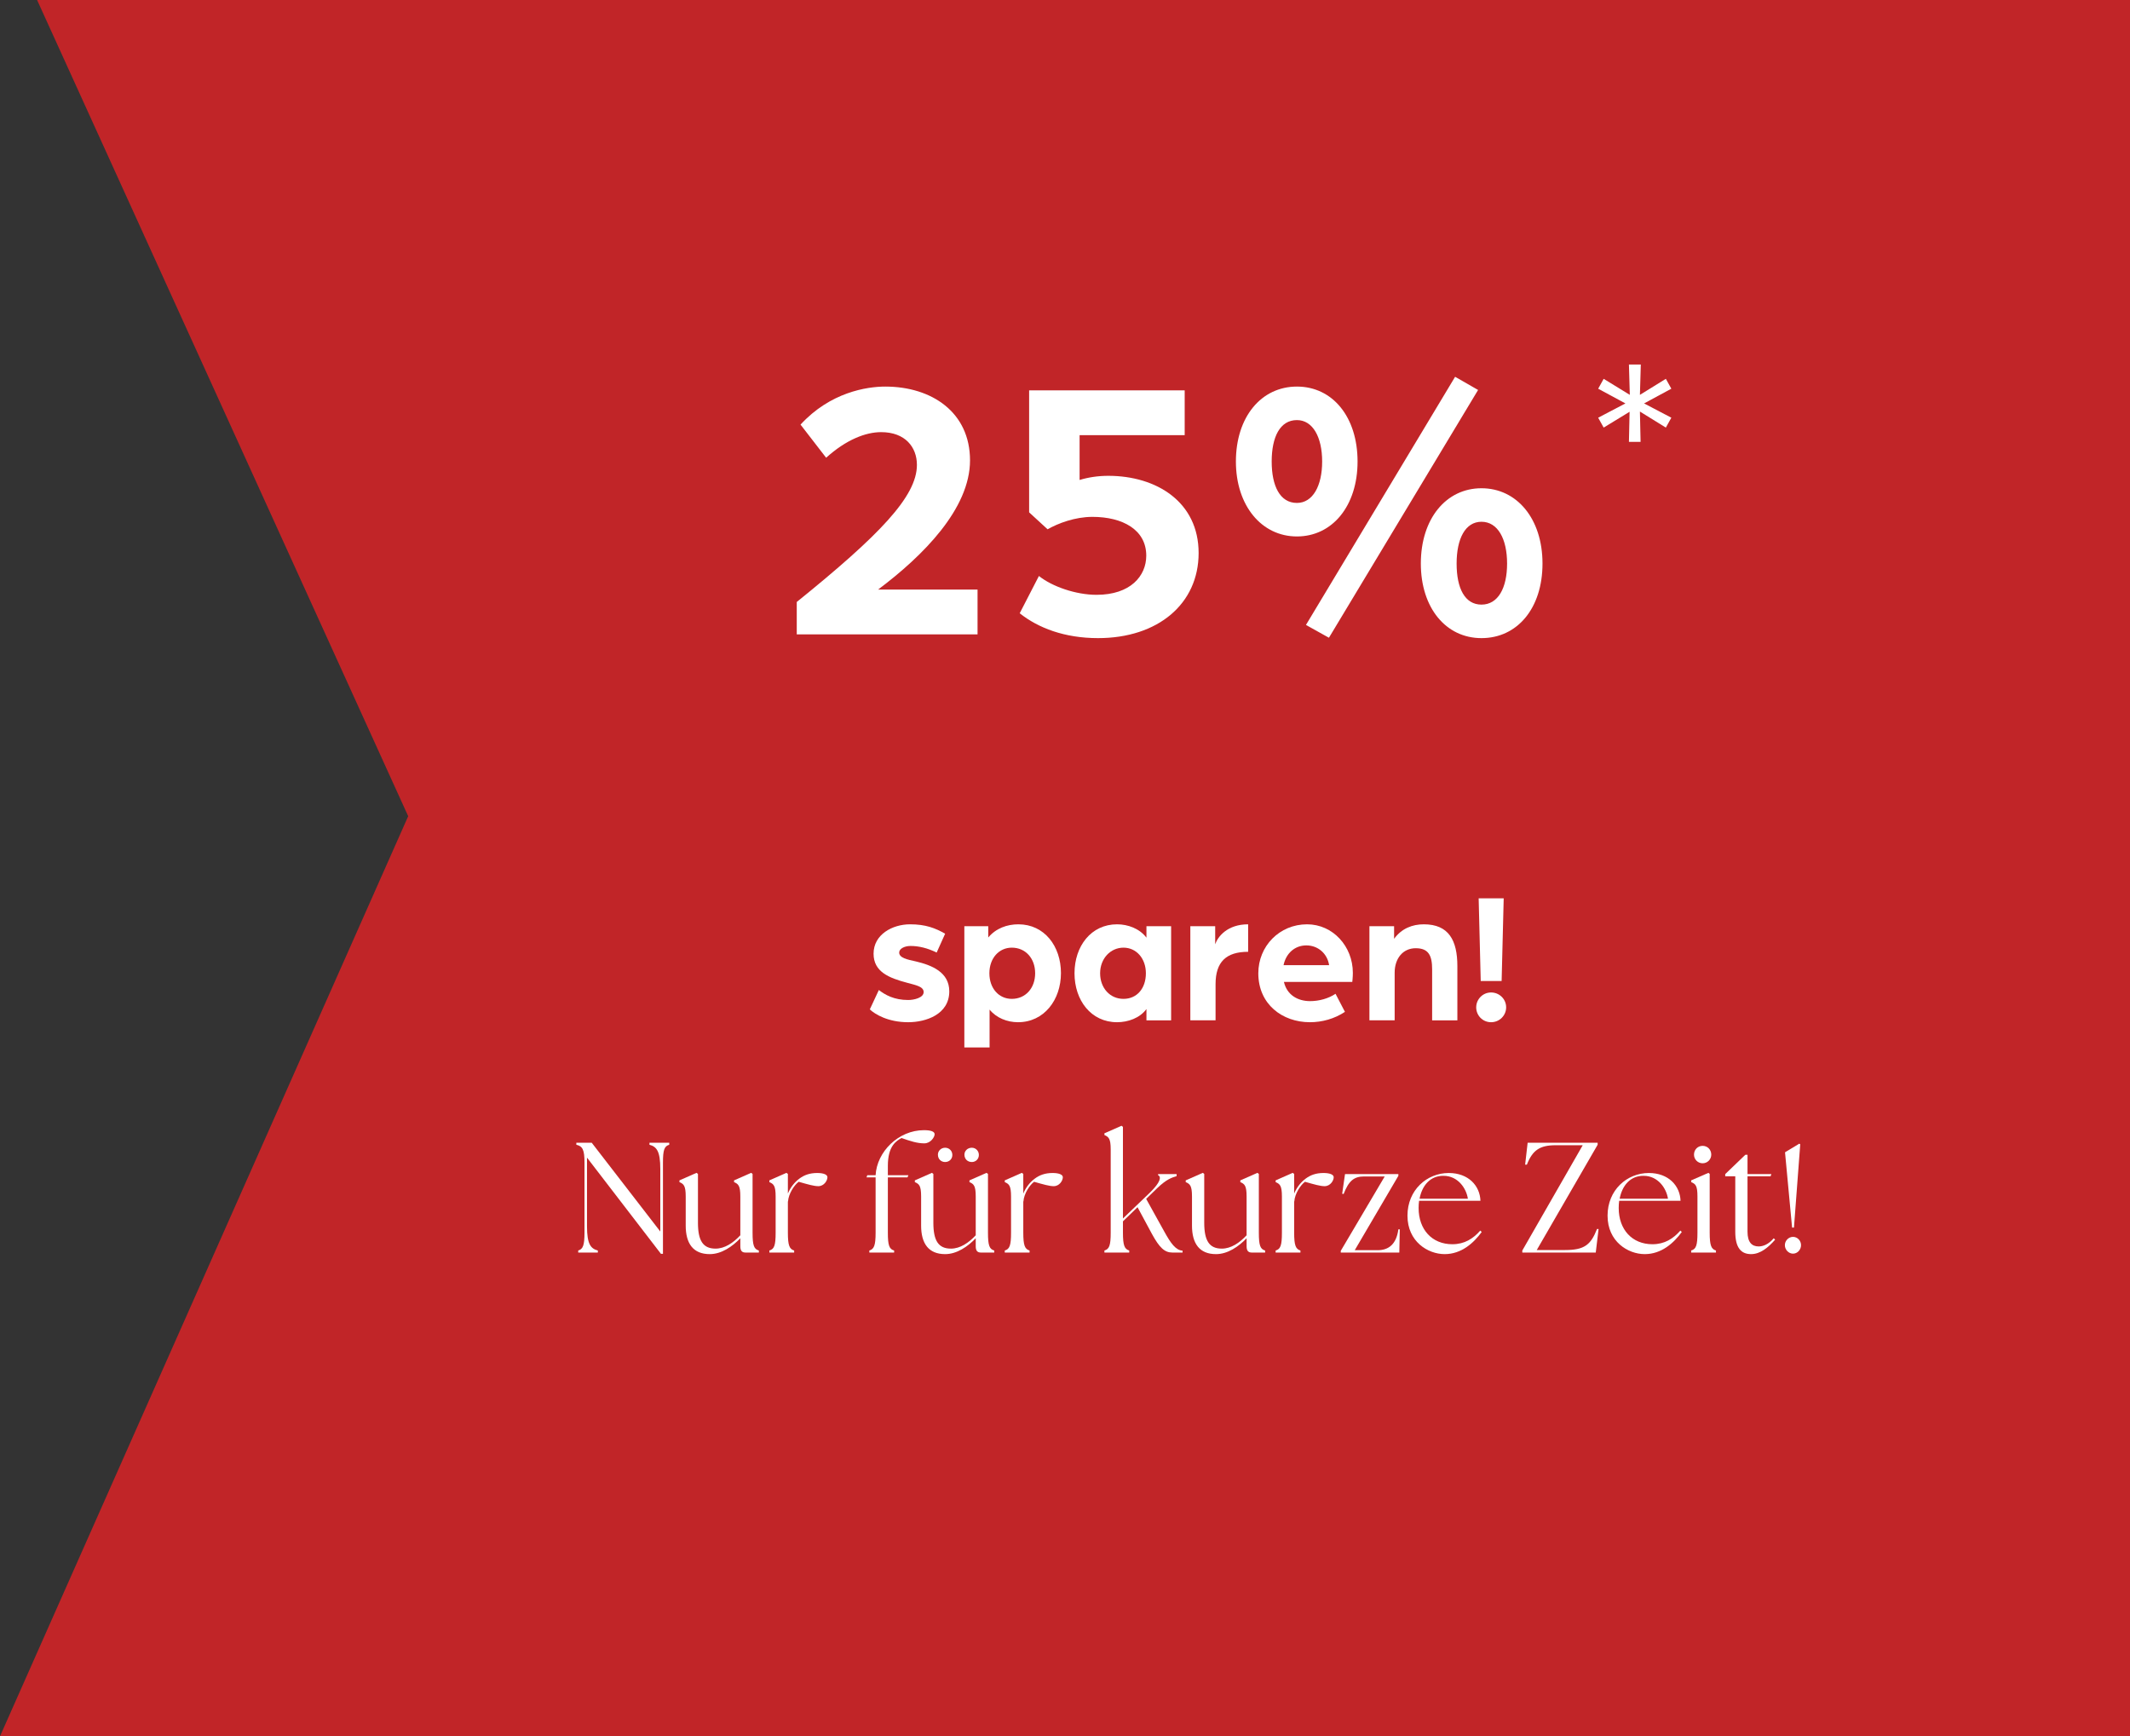
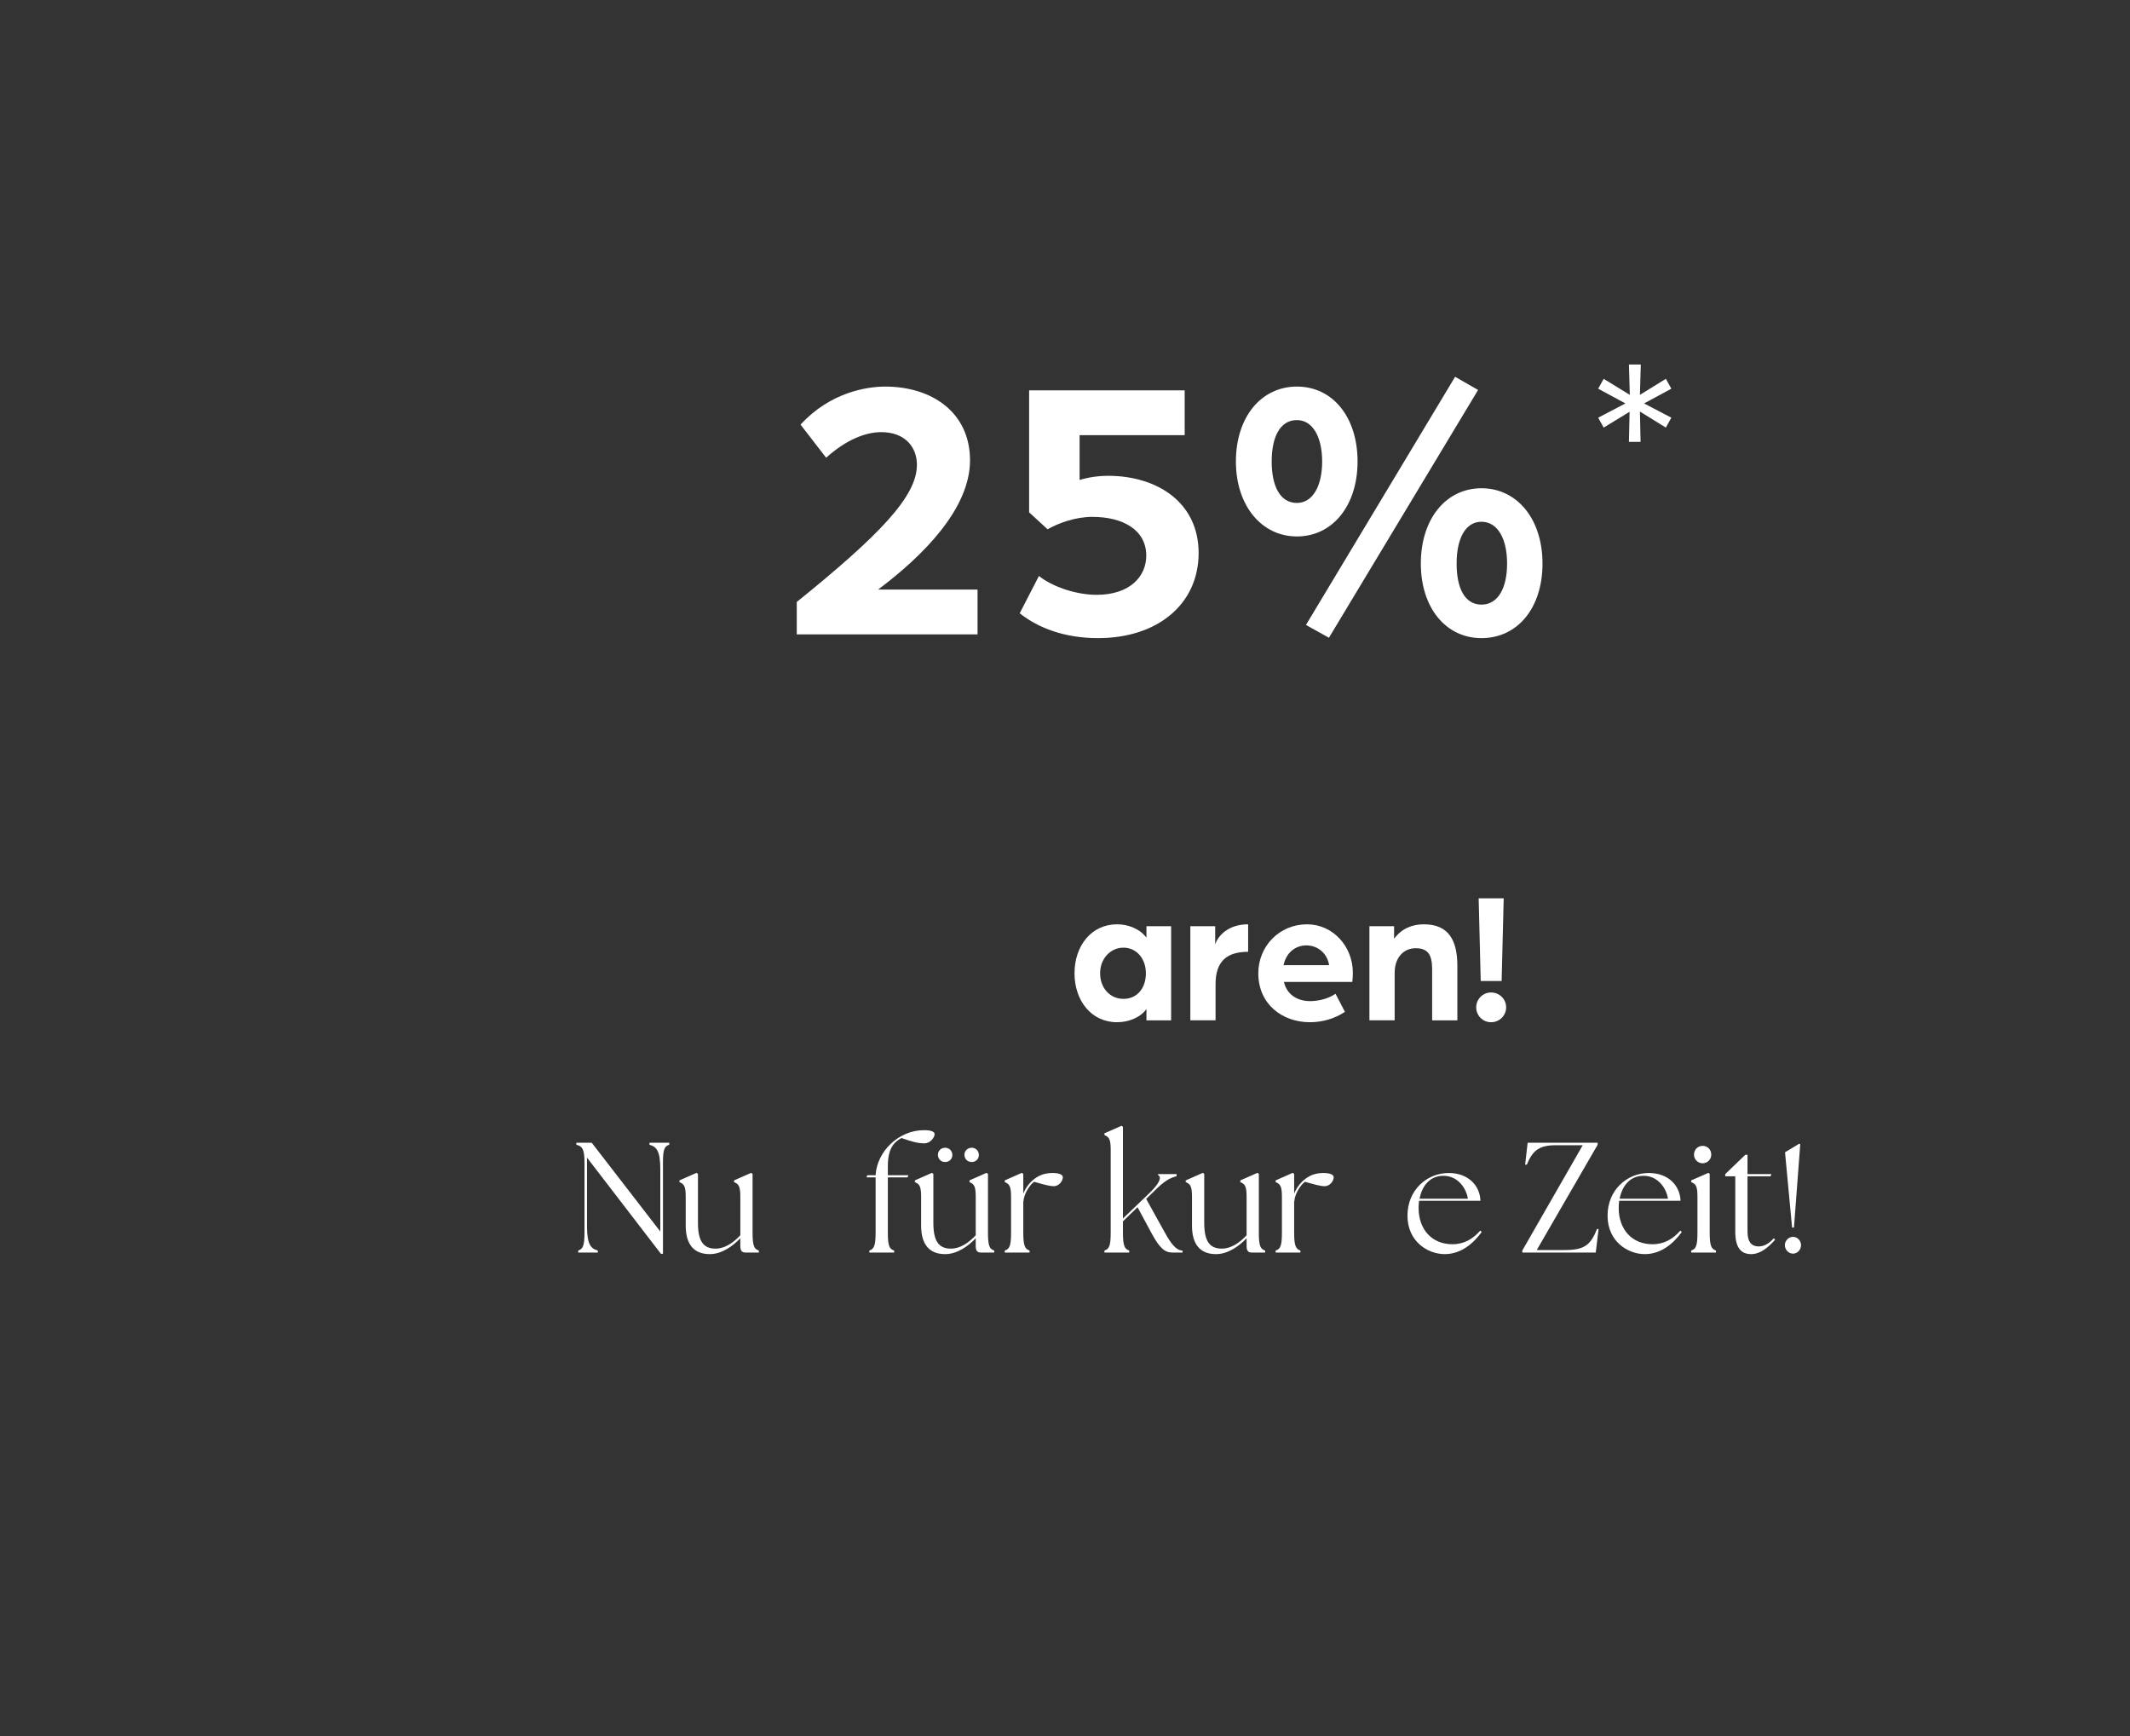
<svg xmlns="http://www.w3.org/2000/svg" id="Ebene_1" data-name="Ebene 1" viewBox="0 0 678.62 553.3">
  <rect x="0" y="0" width="678.62" height="553.3" fill="#333333" stroke="none" />
  <defs>
    <style>
      .cls-1 {
        isolation: isolate;
      }

      .cls-2 {
        fill: #fff;
      }

      .cls-3 {
        fill: #c12528;
      }
    </style>
  </defs>
  <g id="Gruppe_23015" data-name="Gruppe 23015">
    <g id="Gruppe_22976" data-name="Gruppe 22976">
-       <path id="Pfad_22813" data-name="Pfad 22813" class="cls-3" d="M11.82,0l118.23,260.1L0,553.3h678.62V0H11.82Z" />
-     </g>
+       </g>
    <g class="cls-1">
      <g class="cls-1">
        <path class="cls-2" d="M253.85,191.83c26.28-21.24,38.28-33.6,38.28-43.68,0-5.64-3.72-10.44-11.4-10.44-4.92,0-11.16,2.4-17.52,8.16l-8.16-10.56c9.48-10.32,21.12-12.12,27-12.12,14.76,0,27,8.16,27,23.52s-14.88,30.36-29.28,41.16h31.68v14.28h-57.6v-10.32Z" />
        <path class="cls-2" d="M324.88,195.43l6.12-11.88c4.2,3.36,11.76,6,18.36,6,10.8,0,15.84-6,15.84-12.48,0-8.28-7.56-12.36-17.16-12.36-5.52,0-10.92,2.04-14.28,3.96l-5.88-5.4v-38.88h49.56v14.28h-33.48v14.28c2.76-.84,5.88-1.32,9.12-1.32,15.48,0,28.8,8.4,28.8,24.6s-12.96,27.12-32.04,27.12c-10.68,0-19.08-3.24-24.96-7.92Z" />
        <path class="cls-2" d="M393.76,147.07c0-14.16,8.04-23.88,19.44-23.88s19.32,9.72,19.32,23.88-8.04,23.88-19.32,23.88-19.44-9.84-19.44-23.88ZM421.24,147.07c0-7.8-3-13.2-8.04-13.2-5.4,0-8.04,5.4-8.04,13.2s2.64,13.2,8.04,13.2c5.04,0,8.04-5.4,8.04-13.2ZM416.08,199.15l47.52-79.08,7.32,4.2-47.52,78.96-7.32-4.08ZM452.68,179.59c0-14.28,8.04-24,19.32-24s19.44,9.72,19.44,24-8.04,23.76-19.44,23.76-19.32-9.72-19.32-23.76ZM480.16,179.59c0-7.92-3-13.32-8.16-13.32s-7.92,5.4-7.92,13.32,2.64,13.08,7.92,13.08,8.16-5.28,8.16-13.08Z" />
      </g>
      <g class="cls-1">
        <path class="cls-2" d="M519.19,131.22l-8.26,5.04-1.75-3.15,8.68-4.55-8.68-4.69,1.75-3.15,8.33,5.11-.28-9.66h3.78l-.28,9.66,8.26-5.11,1.75,3.15-8.68,4.69,8.68,4.55-1.75,3.15-8.26-5.11.21,9.66h-3.71l.21-9.59Z" />
      </g>
    </g>
    <g id="sparen_" data-name="sparen " class="cls-1">
      <g class="cls-1">
-         <path class="cls-2" d="M277.12,321.67l2.88-6.18c2.04,1.56,4.86,3.18,9.36,3.18,1.86,0,4.92-.72,4.92-2.52s-2.58-2.22-5.16-2.94c-5.94-1.56-10.8-3.54-10.8-9.3,0-6.12,6-9.36,11.64-9.36,4.92,0,8.04,1.2,11.16,3l-2.7,6c-2.94-1.44-5.7-2.1-8.34-2.1-1.86,0-3.6.84-3.6,2.1,0,1.68,2.52,2.22,5.28,2.82,5.1,1.2,10.68,3.42,10.68,9.54,0,7.38-7.5,9.84-13.08,9.84-6.42,0-10.56-2.52-12.24-4.08Z" />
-         <path class="cls-2" d="M307.24,295.15h7.62v3.6c2.46-2.94,6-4.2,9.6-4.2,8.28,0,13.56,6.96,13.56,15.54s-5.4,15.66-13.68,15.66c-3.48,0-6.9-1.38-9.06-4.02v12.06h-8.04v-38.64ZM329.8,310.15c0-4.74-3.06-8.16-7.44-8.16-4.08,0-7.14,3.36-7.14,8.16s3,8.16,7.14,8.16c4.38,0,7.44-3.42,7.44-8.16Z" />
        <path class="cls-2" d="M342.34,310.15c0-8.64,5.28-15.6,13.56-15.6,3.48,0,7.2,1.38,9.36,4.26v-3.66h7.86v30h-7.86v-3.6c-2.1,2.88-5.88,4.2-9.36,4.2-8.28,0-13.56-6.96-13.56-15.6ZM365.08,310.15c0-4.68-3-8.16-7.14-8.16s-7.44,3.48-7.44,8.16,3.12,8.16,7.44,8.16,7.14-3.36,7.14-8.16Z" />
-         <path class="cls-2" d="M379.24,295.15h7.92v5.76c.84-2.46,3.9-6.36,10.5-6.36v8.76c-6.96,0-10.38,3.18-10.38,10.32v11.52h-8.04v-30Z" />
+         <path class="cls-2" d="M379.24,295.15h7.92v5.76c.84-2.46,3.9-6.36,10.5-6.36v8.76c-6.96,0-10.38,3.18-10.38,10.32v11.52h-8.04v-30" />
        <path class="cls-2" d="M400.9,310.15c0-8.64,6.72-15.6,15.54-15.6,8.16,0,14.58,6.96,14.58,15.48,0,1.44-.18,2.88-.18,2.88h-21.78c.96,4.14,4.38,6.12,8.34,6.12,2.88,0,5.88-.84,8.1-2.34l3,5.76c-3.36,2.22-7.26,3.3-11.16,3.3-8.76,0-16.44-5.7-16.44-15.6ZM423.46,307.57c-.6-3.78-3.6-6.3-7.26-6.3s-6.48,2.52-7.26,6.3h14.52Z" />
        <path class="cls-2" d="M436.3,295.15h7.86v4.02c2.4-3.3,5.82-4.62,9.48-4.62,7.92,0,10.68,5.1,10.68,13.32v17.28h-8.04v-16.26c0-4.38-1.14-6.72-5.22-6.72s-6.72,3.24-6.72,7.8v15.18h-8.04v-30Z" />
        <path class="cls-2" d="M479.86,321.01c0,2.58-2.1,4.74-4.8,4.74s-4.74-2.16-4.74-4.74,2.1-4.74,4.74-4.74,4.8,2.1,4.8,4.74ZM471.1,286.27h7.98l-.66,26.34h-6.66l-.66-26.34Z" />
      </g>
    </g>
    <g id="Nur_für_kurze_Zeit_" data-name="Nur für kurze Zeit " class="cls-1">
      <g class="cls-1">
        <path class="cls-2" d="M187.02,368.9v21.9c0,5.7,1.2,7.1,3.45,7.7v.65h-6.25v-.65c1.5-.45,2-1.6,2-5.7v-22.3c0-4.1-.6-5.25-2.6-5.7v-.65h4.9l21.85,28.3v-19.95c0-5.7-1.2-7.1-3.45-7.7v-.65h6.3v.65c-1.55.45-2,1.6-2,5.7v29.05h-.65l-23.55-30.65Z" />
        <path class="cls-2" d="M218.47,390.55v-9.25c0-3.5-.65-4-2-4.6v-.55l5.45-2.4.45.35v15.55c0,5.7,1.6,8.25,5.6,8.25,2.95,0,5.65-1.85,7.9-4.25v-12.35c0-3.5-.65-4-2-4.6v-.55l5.45-2.4.45.35v18.7c0,4.1.45,5.25,2,5.7v.65h-4.25c-1.1,0-1.65-.55-1.65-2v-2.55c-2.55,2.65-6,5.05-9.75,5.05-5.25,0-7.65-3.35-7.65-9.1Z" />
-         <path class="cls-2" d="M245.12,398.5c1.55-.45,2-1.6,2-5.7v-11.5c0-3.5-.65-4-2-4.6v-.55l5.45-2.4.45.35v6.25c.8-1.95,2.15-3.65,3.65-4.75,1.55-1.15,3.3-1.8,5.7-1.8,2,0,3.25.5,3.25,1.35,0,1.1-1.1,2.85-2.9,2.85-1.35,0-3.3-.55-6.25-1.4-1.45,1.05-3.25,3.85-3.4,6.25h-.05v9.95c0,4.1.5,5.25,2,5.7v.65h-7.9v-.65Z" />
        <path class="cls-2" d="M276.97,398.5c1.5-.45,2-1.6,2-5.7v-17.6h-2.9l.25-.7h2.65c.4-7.45,7.25-14.35,15.4-14.35,2.25,0,3.4.45,3.4,1.3,0,.9-1.25,2.9-3.3,2.9-2.25,0-4.4-.7-7.25-1.7-1.7.95-4.35,2.55-4.35,8.85v3h6.55l-.3.7h-6.25v17.6c0,4.1.45,5.25,2,5.7v.65h-7.9v-.65Z" />
        <path class="cls-2" d="M293.47,390.55v-9.25c0-3.5-.65-4-2-4.6v-.55l5.45-2.4.45.35v15.55c0,5.7,1.6,8.25,5.6,8.25,2.95,0,5.65-1.85,7.9-4.25v-12.35c0-3.5-.65-4-2-4.6v-.55l5.45-2.4.45.35v18.7c0,4.1.45,5.25,2,5.7v.65h-4.25c-1.1,0-1.65-.55-1.65-2v-2.55c-2.55,2.65-6,5.05-9.75,5.05-5.25,0-7.65-3.35-7.65-9.1ZM298.82,367.95c0-1.2,1-2.2,2.3-2.2s2.3,1,2.3,2.3-1,2.25-2.3,2.25-2.3-.95-2.3-2.35ZM307.27,367.95c0-1.2,1-2.2,2.35-2.2,1.25,0,2.25,1,2.25,2.3s-1,2.25-2.25,2.25c-1.35,0-2.35-.95-2.35-2.35Z" />
        <path class="cls-2" d="M320.12,398.5c1.55-.45,2-1.6,2-5.7v-11.5c0-3.5-.65-4-2-4.6v-.55l5.45-2.4.45.35v6.25c.8-1.95,2.15-3.65,3.65-4.75,1.55-1.15,3.3-1.8,5.7-1.8,2,0,3.25.5,3.25,1.35,0,1.1-1.1,2.85-2.9,2.85-1.35,0-3.3-.55-6.25-1.4-1.45,1.05-3.25,3.85-3.4,6.25h-.05v9.95c0,4.1.5,5.25,2,5.7v.65h-7.9v-.65Z" />
        <path class="cls-2" d="M351.87,398.5c1.55-.45,2-1.6,2-5.7v-26.5c0-3.5-.65-4-2-4.6v-.55l5.45-2.4.45.35v29.2l8.7-8.35c3.25-3.2,3.6-4.95,2.5-5.45v-.35h5.9v.65c-1.5.45-3.15.95-6.1,3.75l-3.6,3.5,5.85,10.55c1.95,3.5,3.5,5.8,5.75,5.95v.6h-3.25c-2.45,0-4.1-1.5-6.55-6l-4.55-8.45-4.65,4.5v3.6c0,4.1.5,5.25,2,5.7v.65h-7.9v-.65Z" />
        <path class="cls-2" d="M379.77,390.55v-9.25c0-3.5-.65-4-2-4.6v-.55l5.45-2.4.45.35v15.55c0,5.7,1.6,8.25,5.6,8.25,2.95,0,5.65-1.85,7.9-4.25v-12.35c0-3.5-.65-4-2-4.6v-.55l5.45-2.4.45.35v18.7c0,4.1.45,5.25,2,5.7v.65h-4.25c-1.1,0-1.65-.55-1.65-2v-2.55c-2.55,2.65-6,5.05-9.75,5.05-5.25,0-7.65-3.35-7.65-9.1Z" />
        <path class="cls-2" d="M406.42,398.5c1.55-.45,2-1.6,2-5.7v-11.5c0-3.5-.65-4-2-4.6v-.55l5.45-2.4.45.35v6.25c.8-1.95,2.15-3.65,3.65-4.75,1.55-1.15,3.3-1.8,5.7-1.8,2,0,3.25.5,3.25,1.35,0,1.1-1.1,2.85-2.9,2.85-1.35,0-3.3-.55-6.25-1.4-1.45,1.05-3.25,3.85-3.4,6.25h-.05v9.95c0,4.1.5,5.25,2,5.7v.65h-7.9v-.65Z" />
-         <path class="cls-2" d="M427.17,398.6l14-23.7h-6.55c-3.2,0-4.9,1.35-6.55,5.6l-.45-.1.9-6.25h17v.55l-13.9,23.7h7.3c3.4,0,5.95-1.8,6.6-6.65h.45l-.15,7.4h-18.65v-.55Z" />
        <path class="cls-2" d="M448.42,387.4c0-8.15,6.15-13.6,13.15-13.6,6.3,0,9.95,4.1,10.1,8.85h-19.55c-.1.75-.15,1.5-.15,2.3,0,6.85,4.25,11.55,10.75,11.55,3.85,0,6.6-1.75,8.9-4.35l.45.45c-2.55,3.5-6.45,7.05-11.8,7.05s-11.85-4-11.85-12.25ZM467.67,382c-.5-3.35-3.2-7.3-7.75-7.3-4.25-.05-6.85,3.1-7.65,7.3h15.4Z" />
        <path class="cls-2" d="M485.01,398.5l19.25-33.55h-8.65c-5.05,0-7.35,1.6-9.15,6.2h-.55l.8-7h22.3v.65l-19.4,33.55h9c6.2,0,8.2-1.65,10.2-6.7h.5l-.9,7.5h-23.4v-.65Z" />
        <path class="cls-2" d="M512.17,387.4c0-8.15,6.15-13.6,13.15-13.6,6.3,0,9.95,4.1,10.1,8.85h-19.55c-.1.75-.15,1.5-.15,2.3,0,6.85,4.25,11.55,10.75,11.55,3.85,0,6.6-1.75,8.9-4.35l.45.45c-2.55,3.5-6.45,7.05-11.8,7.05s-11.85-4-11.85-12.25ZM531.42,382c-.5-3.35-3.2-7.3-7.75-7.3-4.25-.05-6.85,3.1-7.65,7.3h15.4Z" />
        <path class="cls-2" d="M538.81,398.5c1.55-.45,2-1.6,2-5.7v-11.5c0-3.5-.6-4-2-4.6v-.55l5.5-2.4.4.35v18.7c0,4.1.5,5.25,2,5.7v.65h-7.9v-.65ZM539.71,367.95c0-1.6,1.2-2.8,2.75-2.8s2.75,1.2,2.75,2.8c0,1.5-1.2,2.75-2.75,2.75s-2.75-1.25-2.75-2.75Z" />
        <path class="cls-2" d="M552.86,392.5v-17.65h-3.2v-.7l6.4-6.15h.7v6.15h7.6l-.25.7h-7.35v17.65c0,3.4,1.4,4.7,3.55,4.7,1.4,0,3.15-.65,4.8-2.6l.45.45c-2.15,2.45-4.7,4.6-7.65,4.6-3.15,0-5.05-1.95-5.05-7.15Z" />
        <path class="cls-2" d="M568.66,396.8c0-1.45,1.2-2.65,2.6-2.65s2.55,1.2,2.55,2.65-1.15,2.7-2.55,2.7-2.6-1.25-2.6-2.7ZM568.71,367.2l4.55-2.75.3.2-2,26.55h-.6l-2.25-24Z" />
      </g>
    </g>
  </g>
</svg>